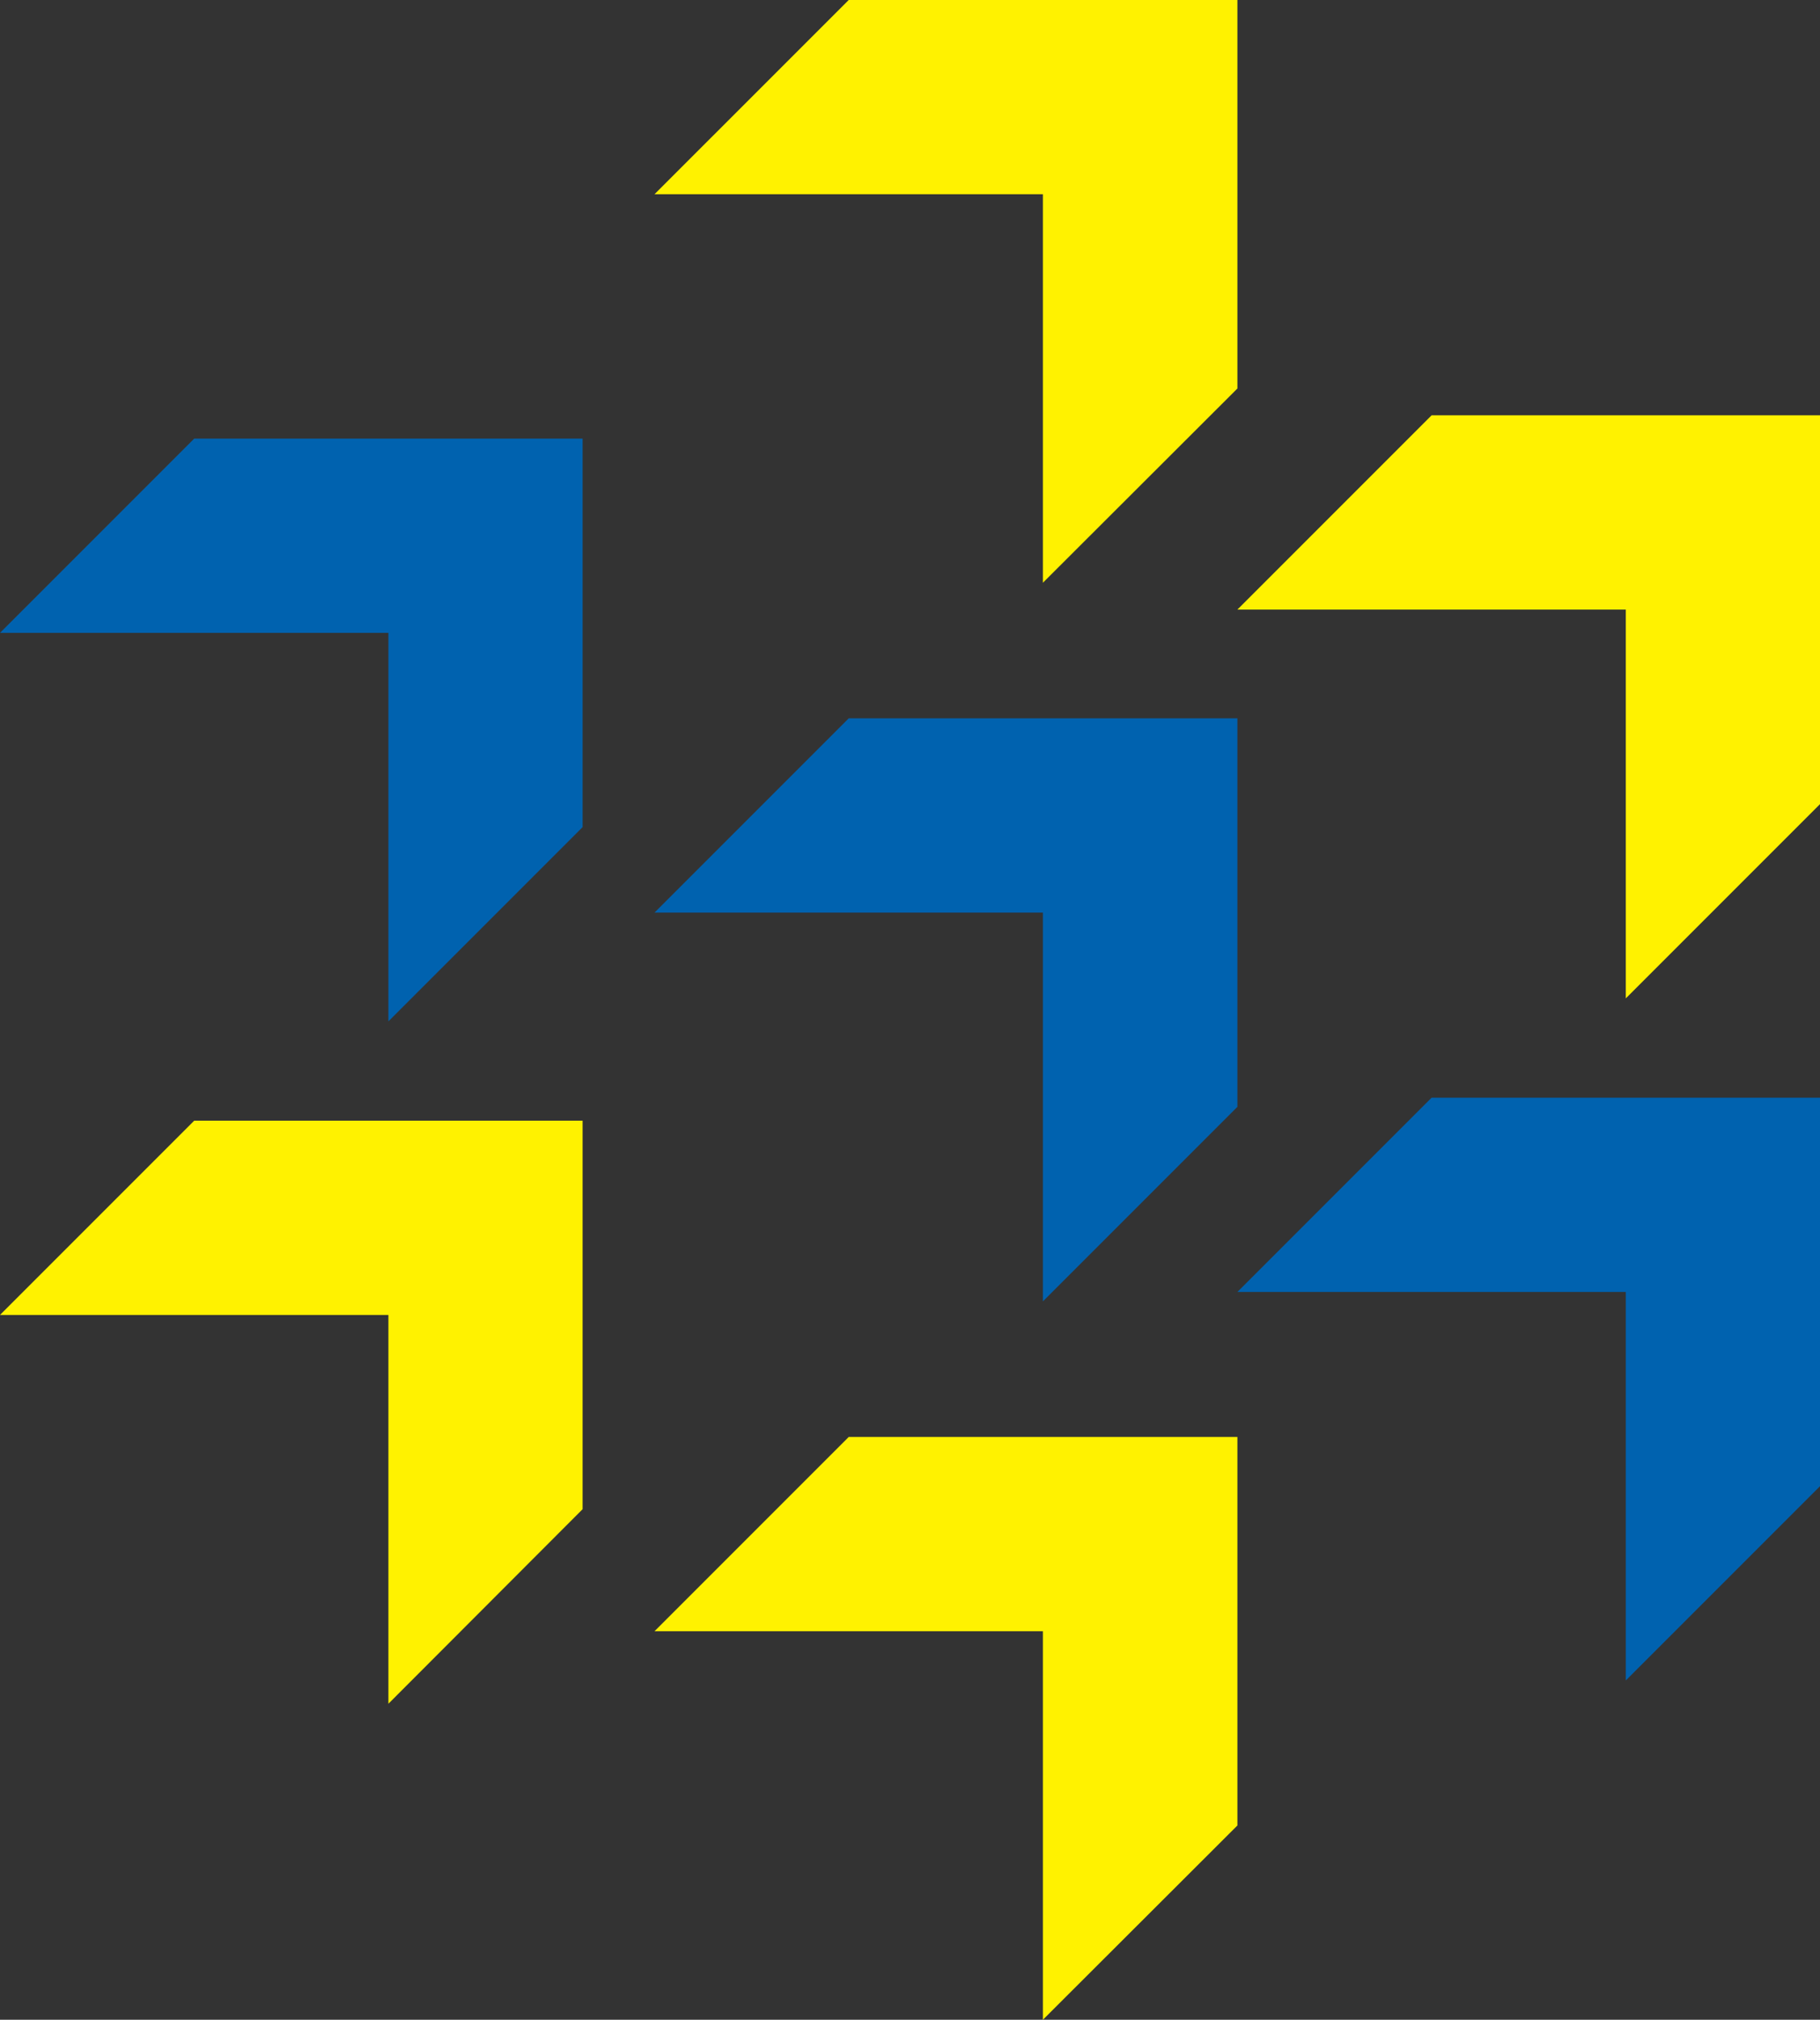
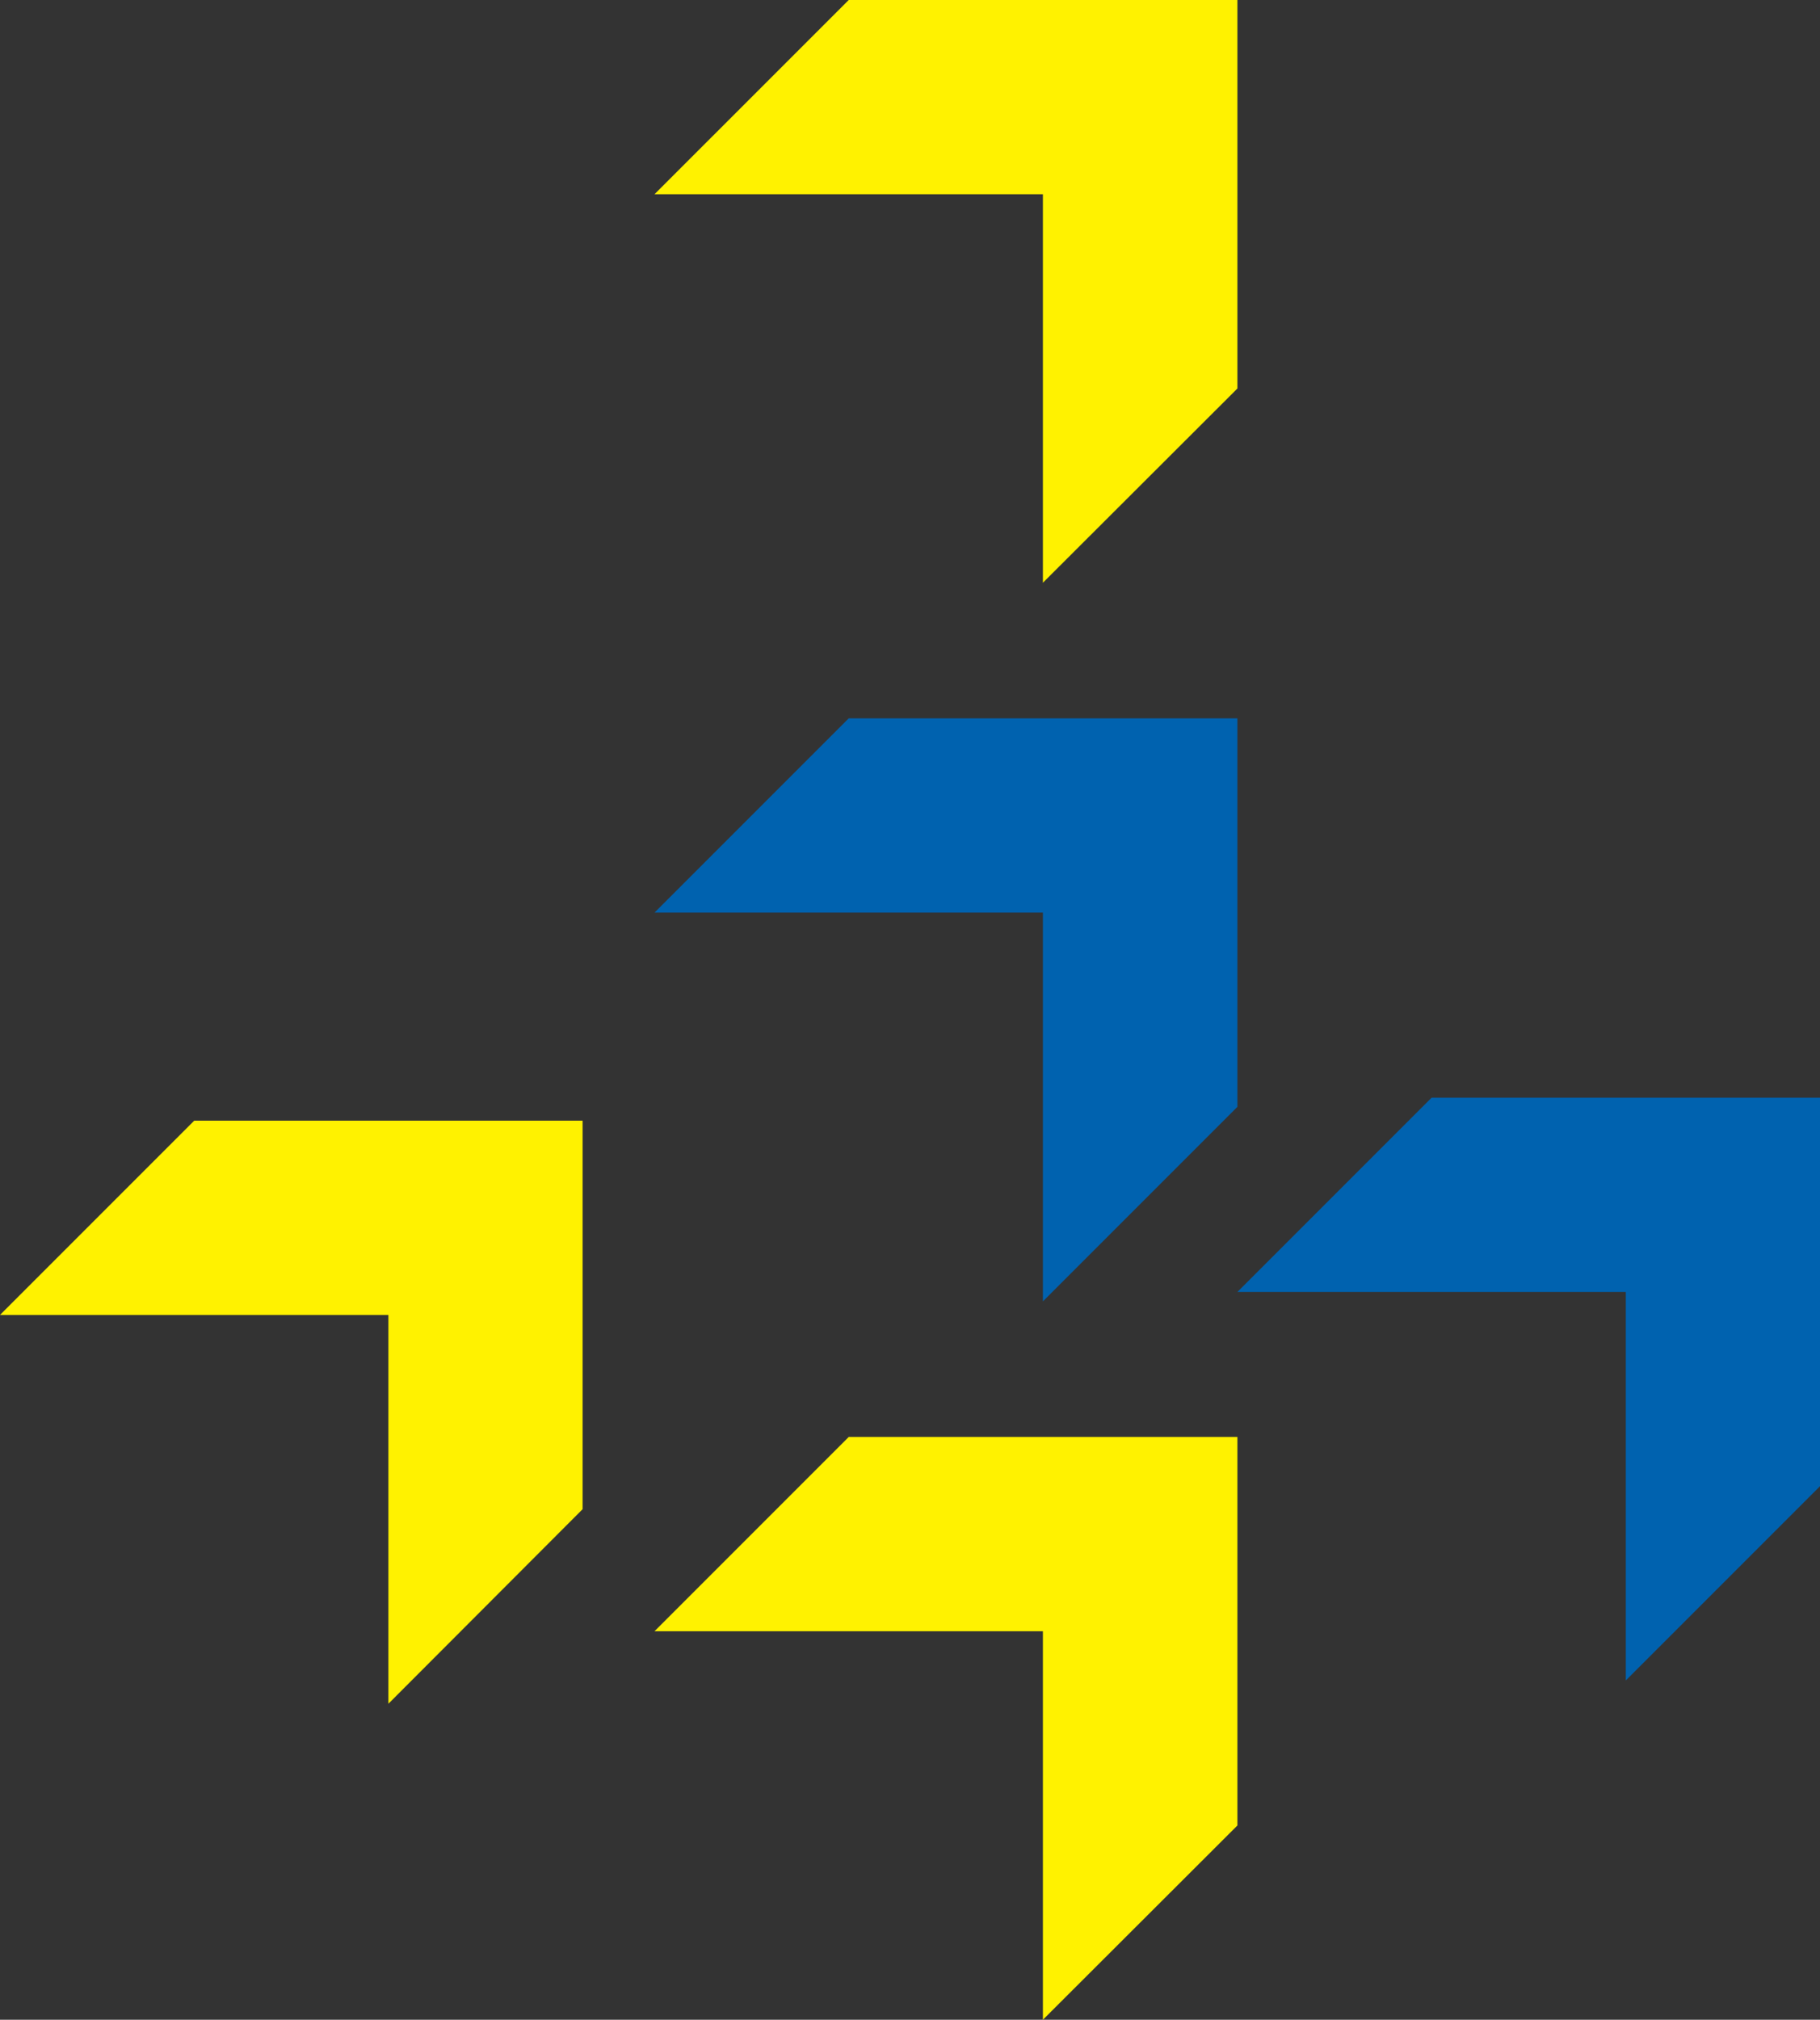
<svg xmlns="http://www.w3.org/2000/svg" id="Lager_1" viewBox="0 0 61.76 68.52">
  <rect x="0" y="0" width="61.76" height="68.52" fill="#333333" stroke="none" />
  <defs>
    <style>.cls-1{fill:#fff200;}.cls-2{fill:#0062af;}</style>
  </defs>
  <polygon class="cls-1" points="28.8 0 22.21 6.59 35.39 6.59 35.39 19.77 41.99 13.18 41.99 0 28.8 0" />
  <polygon class="cls-1" points="28.8 48.75 22.21 55.34 35.39 55.34 35.39 68.52 41.99 61.93 41.99 48.75 28.8 48.75" />
-   <polygon class="cls-1" points="48.58 14.09 41.99 20.68 55.17 20.68 55.17 33.87 61.76 27.28 61.76 14.09 48.58 14.09" />
  <polygon class="cls-1" points="6.59 38.02 0 44.61 13.18 44.61 13.18 57.8 19.77 51.2 19.77 38.02 6.59 38.02" />
  <polygon class="cls-2" points="28.8 24.37 22.21 30.96 35.39 30.96 35.39 44.15 41.99 37.55 41.99 24.37 28.8 24.37" />
  <polygon class="cls-2" points="48.58 37.24 41.99 43.83 55.17 43.83 55.17 57.01 61.76 50.42 61.76 37.24 48.58 37.24" />
-   <polygon class="cls-2" points="6.59 14.88 0 21.47 13.18 21.47 13.18 34.65 19.77 28.06 19.77 14.88 6.59 14.88" />
</svg>